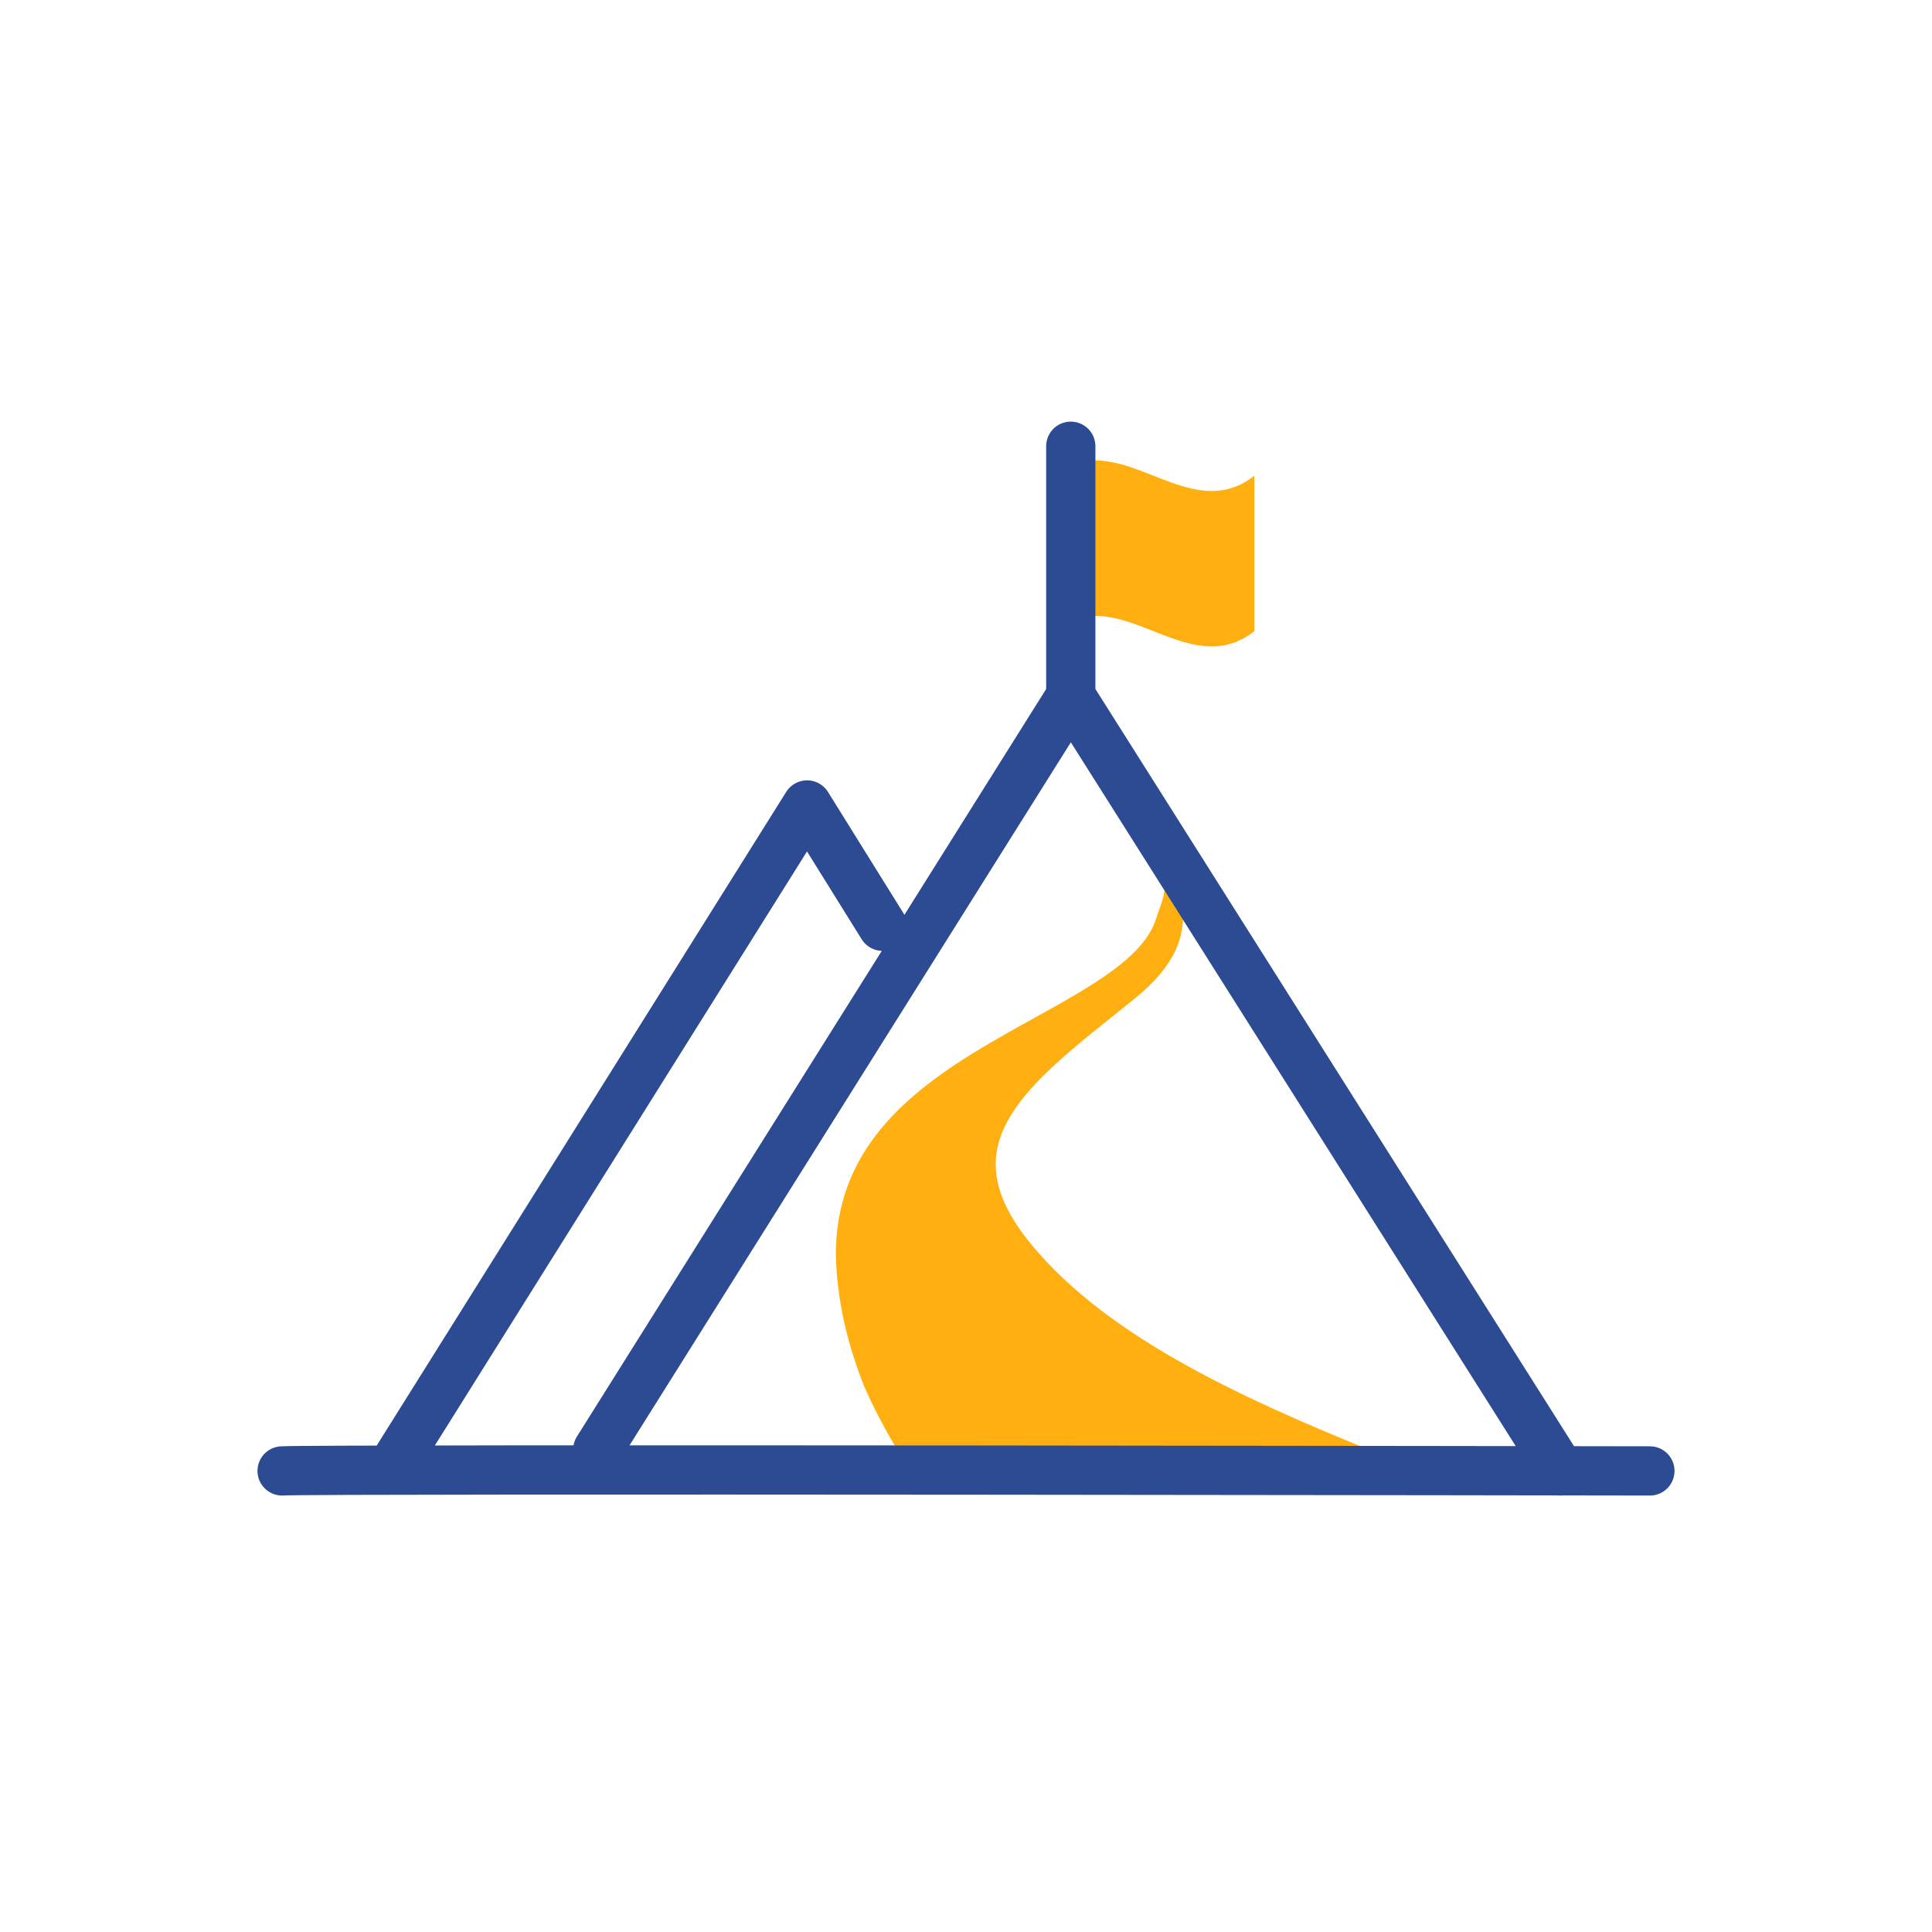
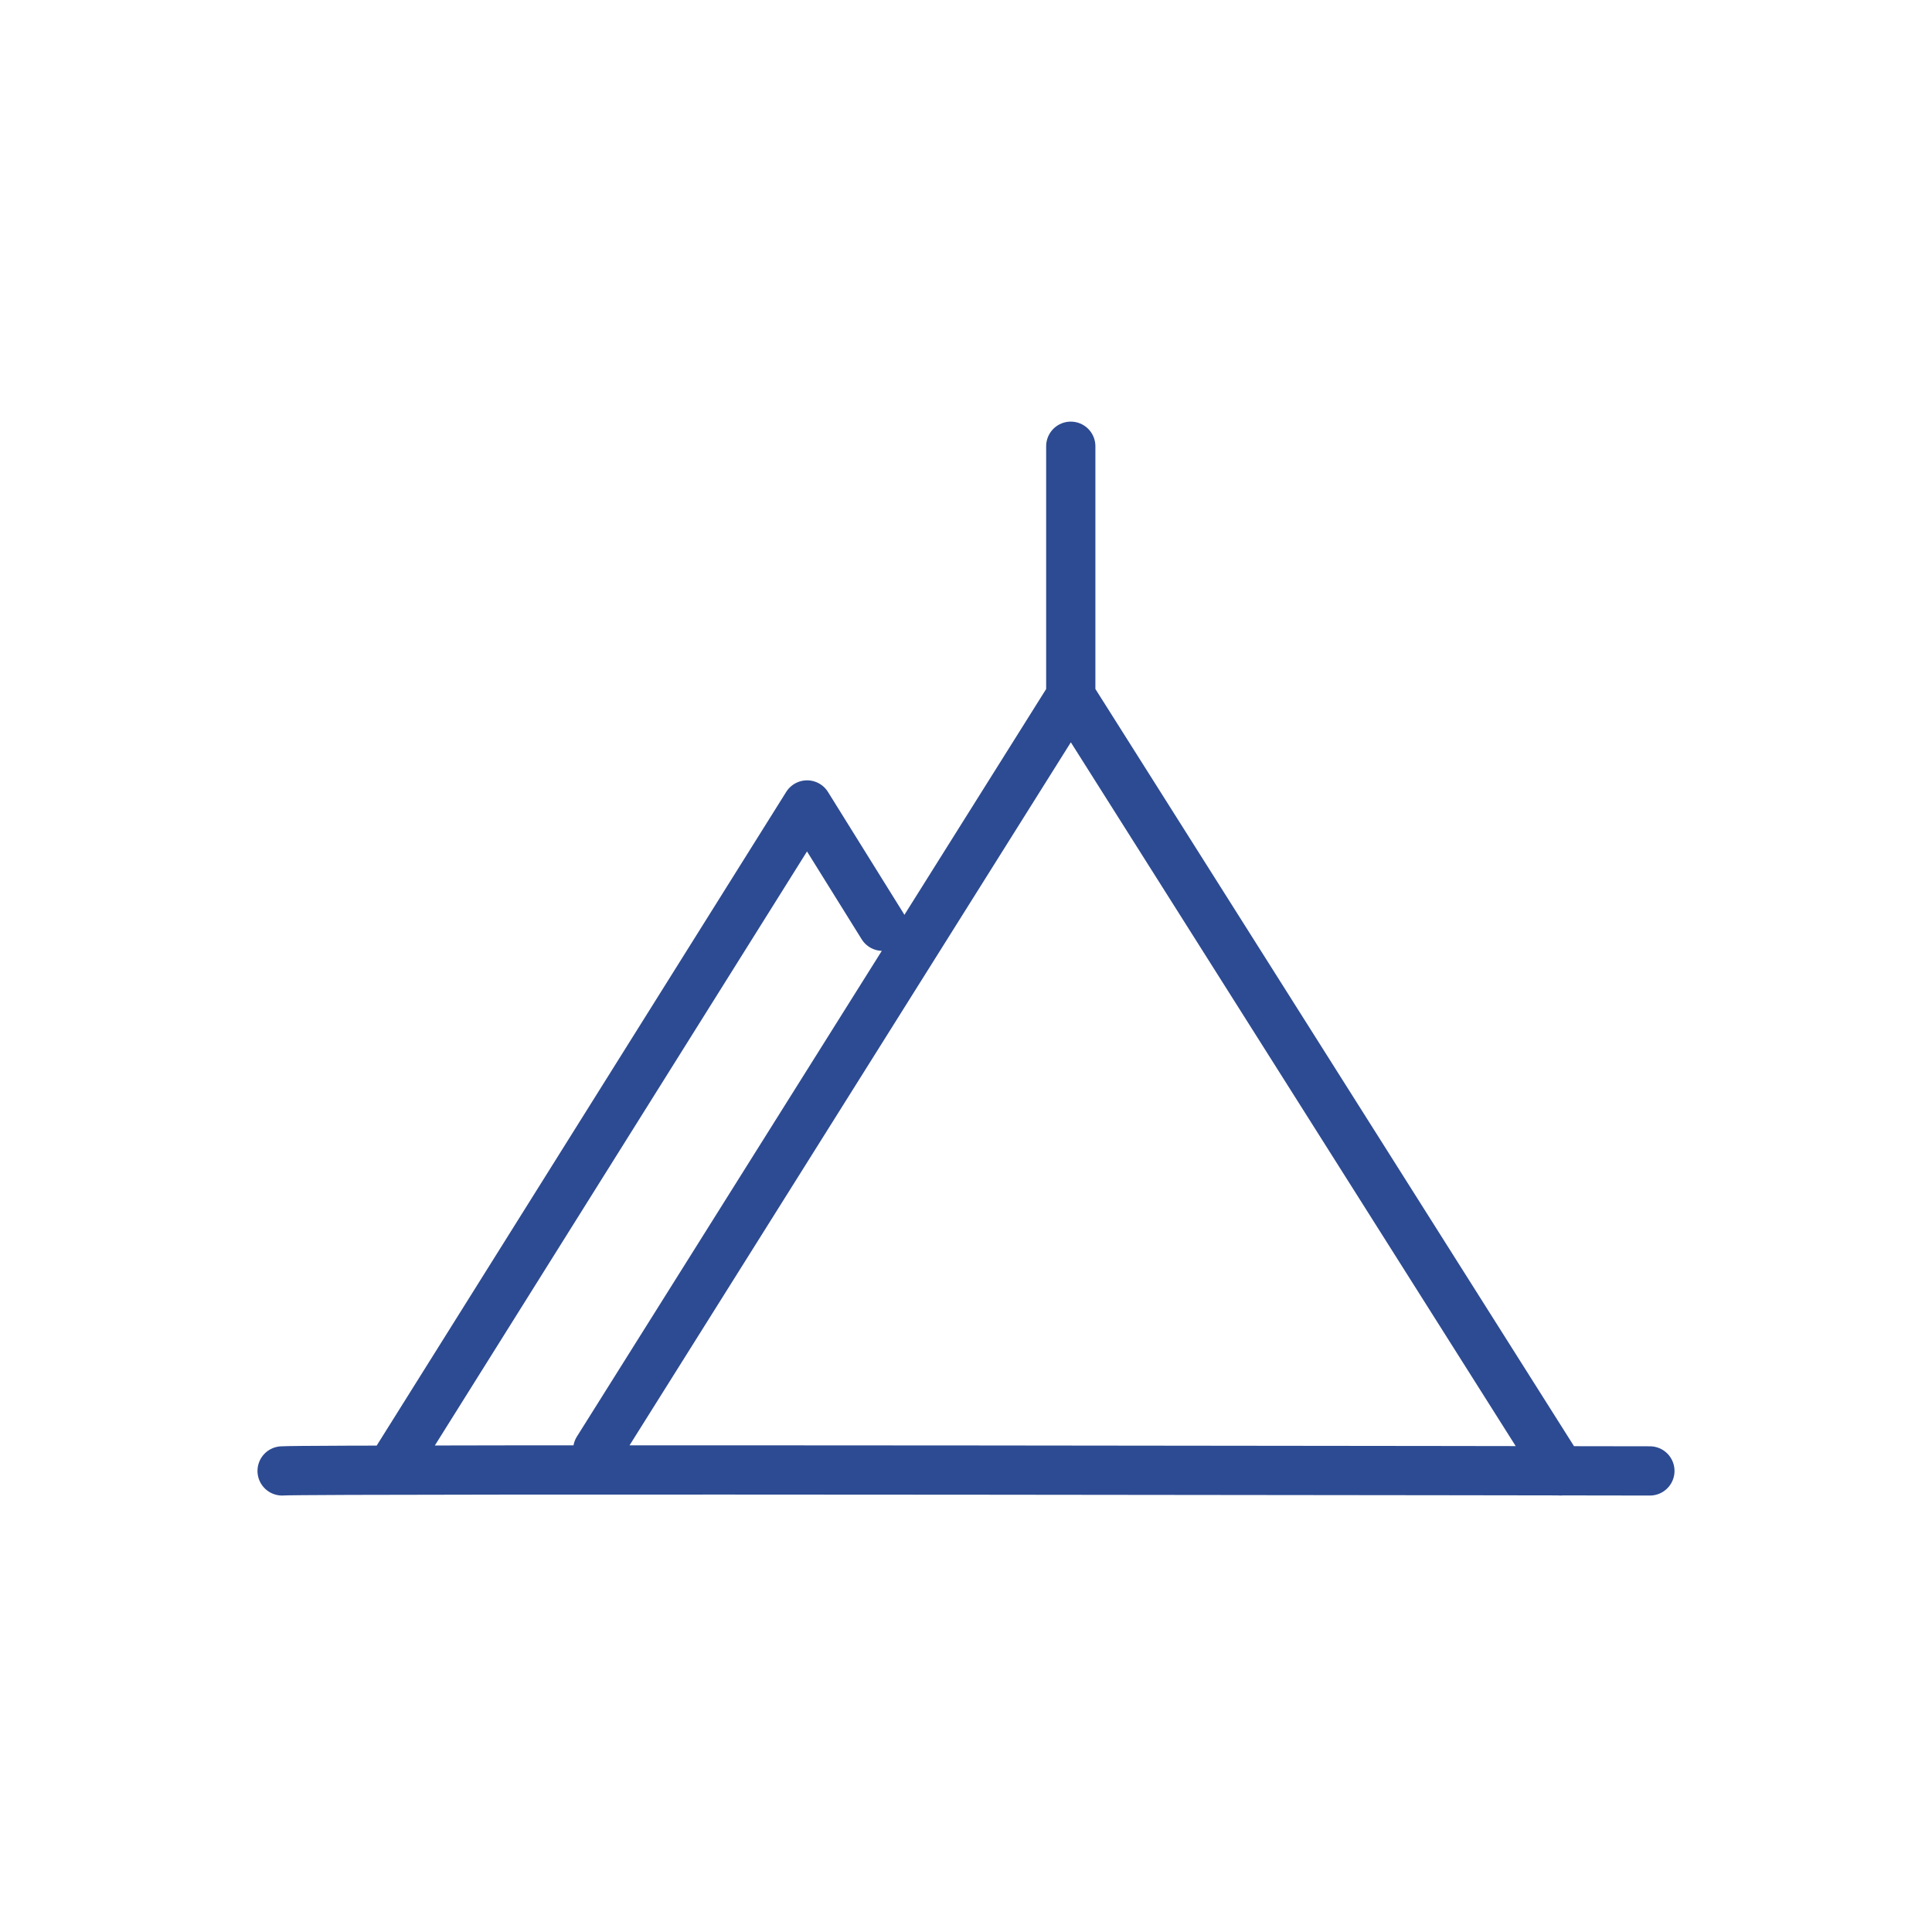
<svg xmlns="http://www.w3.org/2000/svg" width="113" height="113" viewBox="0 0 113 113" fill="none">
-   <path d="M73.364 36.916V27.825C69.432 30.922 65.499 24.727 61.567 27.825V36.916C65.499 33.819 69.432 40.014 73.364 36.916ZM85.385 86.871H53.832L53.691 86.672C52.36 84.731 51.336 82.889 50.535 81.062C49.488 78.408 48.946 75.896 48.887 73.384C48.887 65.962 55.056 62.55 60.496 59.539C63.816 57.698 66.948 55.971 67.63 53.701C67.866 52.916 68.36 52.06 67.984 51.118C67.572 50.404 66.948 49.362 66.229 48.292C66.159 48.192 66.135 48.049 66.159 47.921C66.229 47.593 66.559 47.478 66.759 47.692L67.03 47.978C67.713 48.877 68.313 49.719 68.784 50.533V50.561C69.467 51.76 69.279 52.902 69.161 54.13C69.008 55.614 68.09 57.013 66.359 58.411L65.476 59.125C61.708 62.122 58.459 64.72 58.247 67.774C58.129 69.459 58.942 71.243 60.731 73.269C65.558 78.75 73.823 82.333 82.594 85.801L85.361 86.9V86.871H85.385Z" fill="#FFAF0F" />
  <path d="M16.5 86.032C18.184 85.903 96.5 86.032 96.5 86.032M22.928 85.832L47.205 47.081L51.62 54.175M34.961 84.79L62.628 40.715M62.628 40.715L91.273 86.032M62.628 40.715L62.628 26.1" stroke="#2D4B92" stroke-width="2.88" stroke-linecap="round" stroke-linejoin="round" />
</svg>